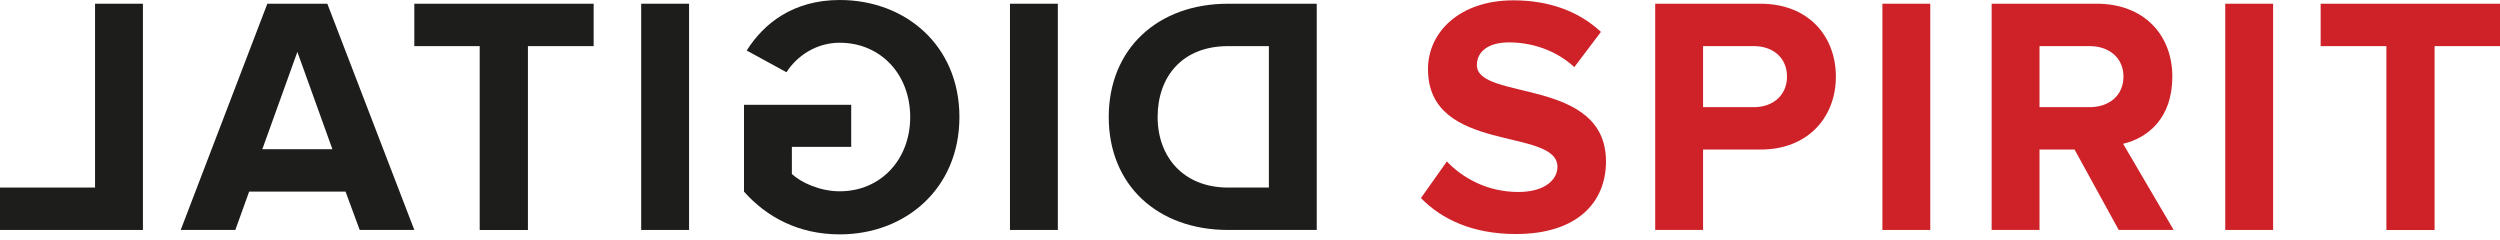
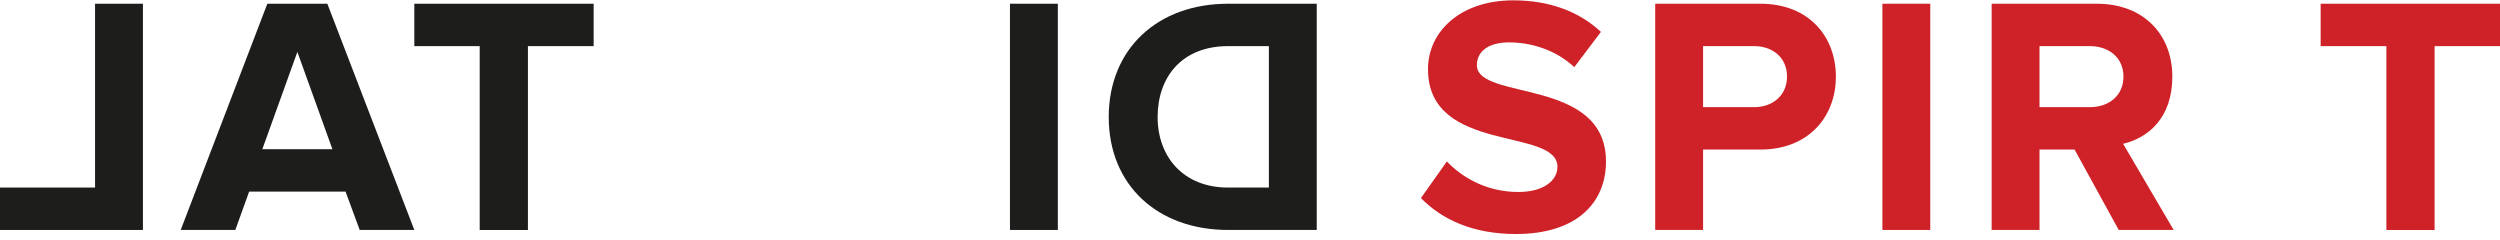
<svg xmlns="http://www.w3.org/2000/svg" width="334" height="32" viewBox="0 0 334 32" fill="none">
  <path d="M164.071 30.722C154.659 30.722 148.127 24.74 148.127 15.634C148.127 6.527 154.659 0.498 164.071 0.498H175.917V30.722H164.071ZM164.071 25.057H169.521V6.163H164.071C157.901 6.163 154.659 10.287 154.659 15.634C154.659 20.98 158.126 25.059 164.071 25.059V25.057Z" fill="#1D1D1B" />
  <path d="M134.932 30.722V0.498H141.327V30.722H134.932Z" fill="#1D1D1B" />
-   <path d="M112.189 31.312C106.739 31.312 102.46 29.046 99.398 25.602V14.003H113.722V19.62H105.794V23.246C107.009 24.379 109.531 25.557 112.189 25.557C117.64 25.557 121.602 21.344 121.602 15.634C121.602 9.924 117.64 5.71 112.189 5.71C108.992 5.71 106.425 7.523 105.074 9.652L99.76 6.751C102.012 3.173 105.93 0 112.189 0C120.971 0 128.178 6.071 128.178 15.634C128.178 25.196 120.973 31.312 112.189 31.312Z" fill="#1D1D1B" />
-   <path d="M85.662 30.722V0.498H92.058V30.722H85.662Z" fill="#1D1D1B" />
  <path d="M64.088 30.722V6.163H55.352V0.498H79.312V6.163H70.531V30.725H64.091L64.088 30.722Z" fill="#1D1D1B" />
  <path d="M24.143 30.722L35.716 0.498H43.732L55.353 30.722H48.056L46.166 25.602H33.285L31.439 30.722H24.143ZM35.043 19.937H44.411L39.728 6.933L35.045 19.937H35.043Z" fill="#1D1D1B" />
  <path d="M0 30.722V25.057H12.699V0.498H19.095V30.722H0Z" fill="#1D1D1B" />
  <path d="M189.834 26.464L193.301 21.57C195.418 23.792 198.707 25.649 202.85 25.649C206.362 25.649 208.075 24.018 208.075 22.295C208.075 16.949 190.779 20.619 190.779 9.244C190.779 4.213 195.103 0.045 202.175 0.045C206.949 0.045 210.911 1.494 213.884 4.258L210.327 8.97C207.894 6.704 204.652 5.663 201.591 5.663C198.843 5.663 197.311 6.885 197.311 8.698C197.311 13.502 214.56 10.285 214.56 21.568C214.56 27.096 210.642 31.265 202.533 31.265C196.769 31.265 192.626 29.317 189.834 26.461V26.464Z" fill="#CF2228" />
  <path d="M221.135 30.722V0.498H235.186C241.717 0.498 245.274 4.938 245.274 10.24C245.274 15.541 241.67 19.982 235.186 19.982H227.53V30.722H221.135ZM238.745 10.24C238.745 7.702 236.854 6.161 234.332 6.161H227.53V14.316H234.332C236.854 14.316 238.745 12.73 238.745 10.237V10.24Z" fill="#CF2228" />
  <path d="M251.488 30.722V0.498H257.884V30.722H251.488Z" fill="#CF2228" />
  <path d="M283.063 30.722L277.162 19.982H272.48V30.722H266.084V0.498H280.135C286.394 0.498 290.223 4.622 290.223 10.24C290.223 15.858 286.892 18.443 283.647 19.212L290.401 30.722H283.06H283.063ZM283.694 10.24C283.694 7.702 281.759 6.161 279.189 6.161H272.48V14.316H279.189C281.756 14.316 283.694 12.775 283.694 10.237V10.24Z" fill="#CF2228" />
-   <path d="M297.293 30.722V0.498H303.688V30.722H297.293Z" fill="#CF2228" />
  <path d="M318.82 30.722V6.163H310.039V0.498H334V6.163H325.263V30.725H318.823L318.82 30.722Z" fill="#CF2228" />
</svg>